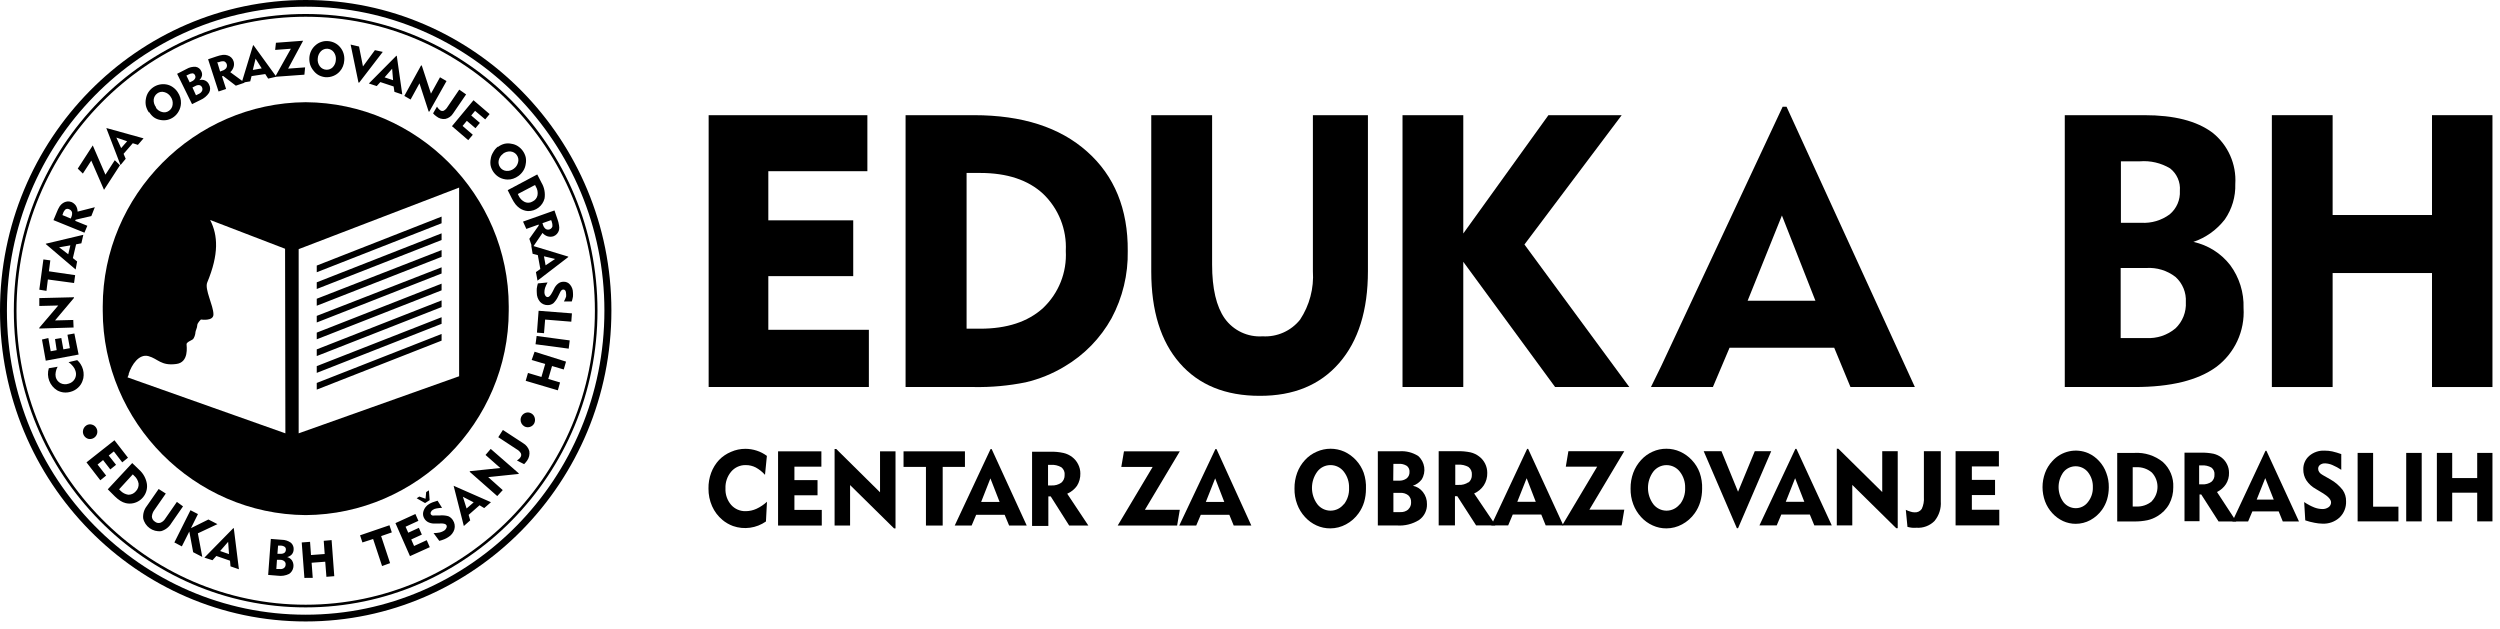
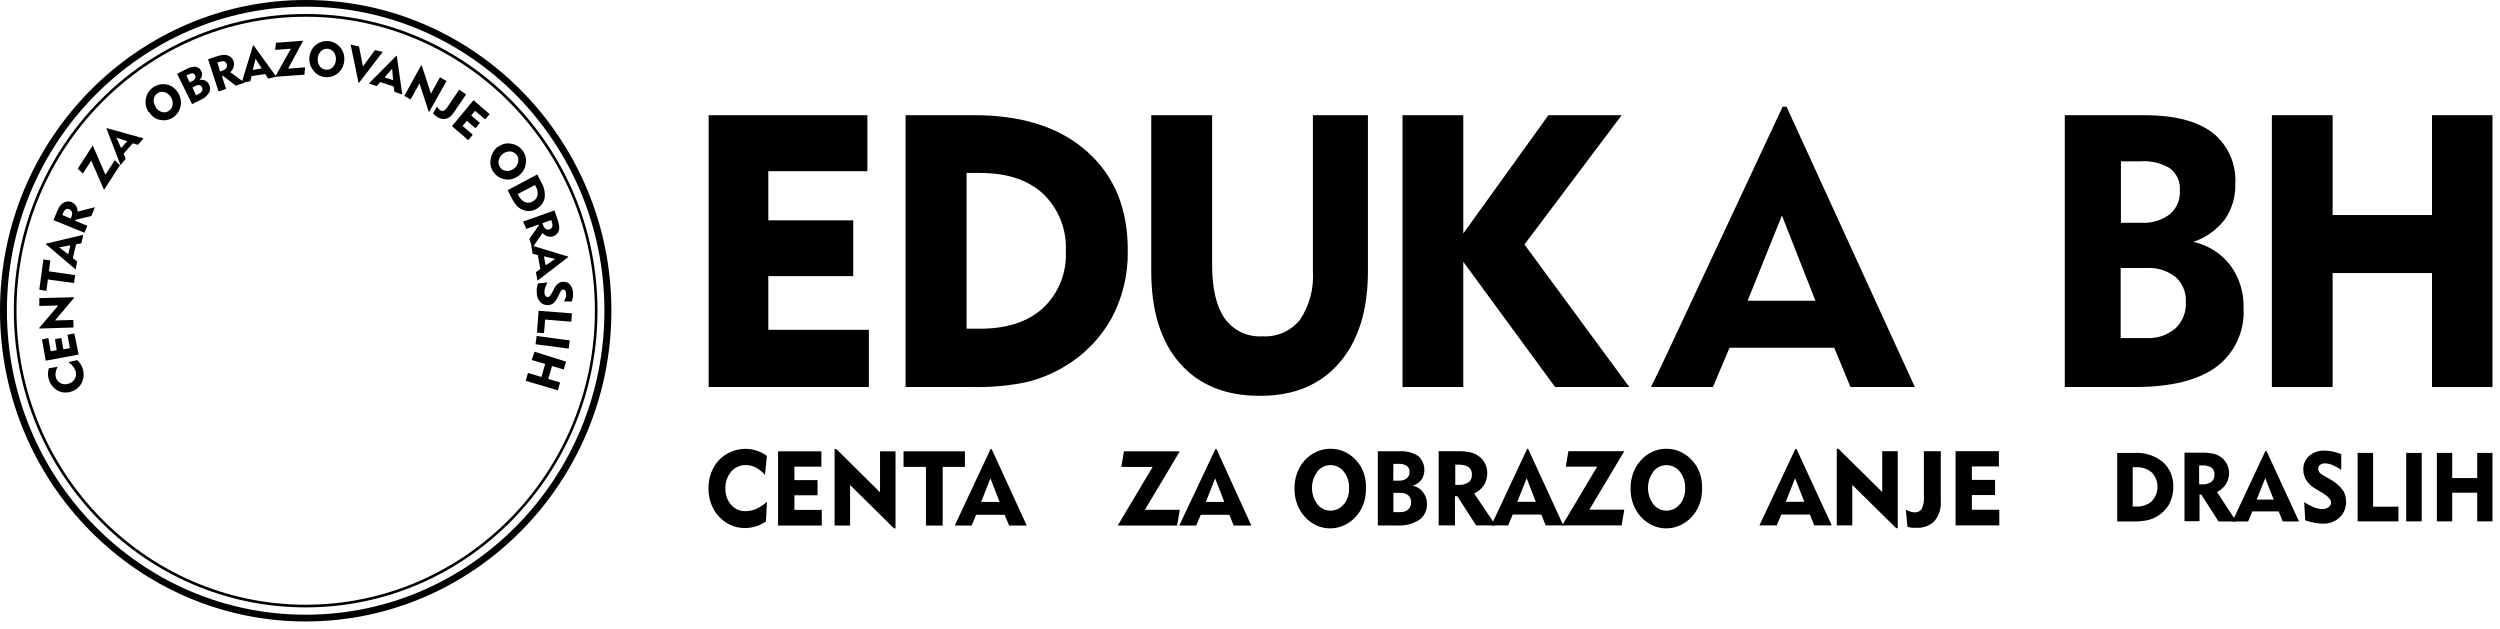
<svg xmlns="http://www.w3.org/2000/svg" width="100%" height="100%" viewBox="0 0 318 80" version="1.1" xml:space="preserve" style="fill-rule:evenodd;clip-rule:evenodd;stroke-linejoin:round;stroke-miterlimit:2;">
  <g id="Layer_2">
    <g id="Layer_1-2">
      <path d="M38.88,0c-21.44,0 -38.88,17.73 -38.88,39.52c0,21.79 17.44,39.53 38.88,39.53c21.44,-0 38.89,-17.73 38.89,-39.53c-0,-21.8 -17.44,-39.52 -38.89,-39.52Zm-0,78.19c-21,0 -38,-17.35 -38,-38.67c-0,-21.32 17.04,-38.67 38,-38.67c20.96,0 38,17.35 38,38.67c-0,21.32 -17.03,38.67 -38,38.67Z" style="fill-rule:nonzero;" />
      <path d="M38.88,1.78c-20.46,0 -37.12,16.93 -37.12,37.74c-0,20.81 16.66,37.74 37.12,37.74c20.46,0 37.12,-16.93 37.12,-37.74c0,-20.81 -16.64,-37.74 -37.12,-37.74Zm0,75.14c-20.27,0 -36.78,-16.78 -36.78,-37.4c-0,-20.62 16.51,-37.39 36.78,-37.39c20.27,-0 36.79,16.77 36.79,37.39c0,20.62 -16.5,37.4 -36.79,37.4Z" style="fill-rule:nonzero;" />
-       <path d="M38.88,13c-14.192,0.103 -25.812,11.807 -25.812,25.999c0,0.094 0.001,0.187 0.002,0.281c-0.001,0.08 -0.001,0.16 -0.001,0.241c-0,14.192 11.62,25.896 25.811,25.999c14.199,-0.092 25.831,-11.8 25.831,-25.999c0,-0.081 -0,-0.161 -0.001,-0.241c0.001,-0.094 0.002,-0.187 0.002,-0.281c-0,-14.199 -11.633,-25.907 -25.832,-25.999Zm-2.58,42.12l-20.08,-7.12c0.09,-0.22 0.13,-0.3 0.15,-0.34c0.005,-0.037 0.005,-0.073 0,-0.11c0.38,-1.17 1.32,-2.58 2.52,-2.25c1.2,0.33 1.59,1.26 3.52,1c1.66,-0.19 1.32,-2.28 1.32,-2.52c0,-0.24 0.48,-0.43 0.74,-0.58c0.26,-0.15 0.39,-0.74 0.39,-0.93c0,-0.19 0.23,-0.58 0.23,-0.89c0,-0.31 0.47,-0.74 0.47,-0.74c0,-0 1.61,0.26 1.59,-0.66c0,-1.11 -1.15,-3.19 -0.79,-4.05c1.5,-3.6 1.37,-6 0.37,-7.95l9.53,3.66l0.04,23.48Zm1.69,-0l0,-23.43l20.41,-7.83l0,24l-20.41,7.26Zm2.3,-5.56l15.88,-6.23l0,-0.85l-15.88,6.23l0,0.85Zm0,-2.13l15.88,-6.24l0,-0.84l-15.88,6.22l0,0.86Zm0,-2.14l15.88,-6.23l0,-0.85l-15.88,6.23l0,0.85Zm0,-2.13l15.88,-6.23l0,-0.85l-15.88,6.23l0,0.85Zm0,-2.14l15.88,-6.23l0,-0.79l-15.88,6.18l0,0.84Zm0,-2.13l15.88,-6.22l0,-0.86l-15.88,6.19l0,0.89Zm0,-2.13l15.88,-6.23l0,-0.85l-15.88,6.23l0,0.85Zm0,-2.13l15.88,-6.23l0,-0.85l-15.88,6.23l0,0.85Z" />
      <path d="M68.51,39.53l4.24,0.33l-0.08,1.06l-3.33,-0.27l-0.14,1.73l-0.9,-0.07l0.21,-2.78Zm-0.94,-8.32l4.71,1.43l0,0.06l-3.91,3l-0.2,-1.09l0.56,-0.39l-0.32,-1.77l-0.66,-0.17l-0.18,-1.07Zm1.62,1.39l0.21,1.15l1.21,-0.81l-1.42,-0.34Zm-11.7,-16.55l2.74,-3.3l2.05,1.76l-0.56,0.68l-1.29,-1.09l-0.49,0.59l1.1,0.94l-0.56,0.68l-1.1,-0.94l-0.54,0.65l1.3,1.12l-0.58,0.69l-2.07,-1.78Zm-10.57,-5.43l3.49,-3.52l0.06,0l0.7,4.92l-1,-0.34l-0.1,-0.68l-1.69,-0.56l-0.46,0.51l-1,-0.33Zm2,-0.78l1.08,0.36l-0.12,-1.46l-0.96,1.1Zm-3.23,0.67l-0.09,0l-1,-4.84l1.07,0.25l0.5,2.53l1.52,-2.07l1,0.22l-3,3.91Zm-6.34,-3.16c0.018,-0.306 0.097,-0.605 0.23,-0.88c0.133,-0.272 0.32,-0.513 0.55,-0.71c0.216,-0.196 0.472,-0.343 0.75,-0.43c0.276,-0.094 0.569,-0.128 0.86,-0.1c0.292,0.022 0.577,0.1 0.84,0.23c0.262,0.13 0.494,0.314 0.68,0.54c0.194,0.225 0.341,0.487 0.43,0.77c0.095,0.297 0.129,0.61 0.1,0.92c-0.014,0.258 -0.071,0.511 -0.17,0.75c-0.091,0.232 -0.223,0.445 -0.39,0.63c-0.225,0.261 -0.51,0.463 -0.83,0.59c-0.317,0.128 -0.659,0.183 -1,0.16c-0.289,-0.029 -0.57,-0.11 -0.83,-0.24c-0.266,-0.142 -0.498,-0.34 -0.68,-0.58c-0.196,-0.229 -0.345,-0.494 -0.44,-0.78c-0.084,-0.282 -0.118,-0.576 -0.1,-0.87Zm1.07,0.08c-0.045,0.354 0.048,0.713 0.26,1c0.205,0.278 0.531,0.442 0.877,0.442c0.285,0 0.559,-0.112 0.763,-0.312c0.241,-0.248 0.383,-0.575 0.4,-0.92c0.043,-0.354 -0.05,-0.712 -0.26,-1c-0.188,-0.253 -0.476,-0.413 -0.79,-0.44c-0.316,-0.023 -0.628,0.094 -0.85,0.32c-0.239,0.245 -0.381,0.568 -0.4,0.91Zm-5.42,2.34l2,-3.57l-2,0.15l0.1,-0.91l3.46,-0.26l-1.91,3.55l2.16,-0.16l-0.09,0.93l-3.72,0.27Zm-4.26,0.76l1.45,-4.77l0.06,0l2.9,4l-1.04,0.24l-0.37,-0.58l-1.74,0.26l-0.17,0.67l-1.09,0.18Zm1.42,-1.63l1.13,-0.2l-0.78,-1.24l-0.35,1.44Zm-4.36,2.74l-1.33,-4.1l1.07,-0.36c0.266,-0.094 0.541,-0.162 0.82,-0.2c0.192,-0.021 0.386,-0 0.57,0.06c0.184,0.051 0.353,0.147 0.49,0.28c0.135,0.129 0.235,0.291 0.29,0.47c0.079,0.244 0.079,0.506 0,0.75c-0.079,0.248 -0.224,0.469 -0.42,0.64l1.83,1.34l-1.12,0.38l-1.62,-1.24l-0.14,0.05l0.52,1.61l-0.96,0.32Zm0.04,-3.73l-0.2,0l0.36,1.19l0.25,-0.1c0.209,-0.053 0.395,-0.173 0.53,-0.34c0.06,-0.094 0.092,-0.204 0.092,-0.316c-0,-0.237 -0.143,-0.452 -0.362,-0.544c-0.229,-0.027 -0.462,0.011 -0.67,0.11Zm-3.41,5.34l-1.9,-3.86l1.21,-0.62c0.347,-0.204 0.748,-0.298 1.15,-0.27c0.316,0.047 0.585,0.256 0.71,0.55c0.097,0.18 0.129,0.389 0.09,0.59c-0.053,0.215 -0.168,0.409 -0.33,0.56c0.488,-0.161 1.025,0.079 1.23,0.55c0.185,0.329 0.185,0.731 0,1.06c-0.268,0.402 -0.647,0.718 -1.09,0.91l-1.07,0.53Zm-0.3,-2.77l0.31,-0.15c0.155,-0.072 0.285,-0.191 0.37,-0.34c0.069,-0.128 0.069,-0.282 0,-0.41c-0.048,-0.131 -0.163,-0.226 -0.3,-0.25c-0.179,0 -0.356,0.048 -0.51,0.14l-0.29,0.14l0.42,0.87Zm0.8,1.64l0.39,-0.19c0.162,-0.076 0.295,-0.202 0.38,-0.36c0.069,-0.146 0.069,-0.314 0,-0.46c-0.061,-0.139 -0.183,-0.243 -0.33,-0.28c-0.173,-0.021 -0.348,0.014 -0.5,0.1l-0.39,0.2l0.45,0.99Zm-6,2.17c-0.174,-0.251 -0.299,-0.533 -0.37,-0.83c-0.06,-0.297 -0.06,-0.603 0,-0.9c0.046,-0.292 0.151,-0.571 0.31,-0.82c0.161,-0.247 0.368,-0.461 0.61,-0.63c0.486,-0.338 1.087,-0.471 1.67,-0.37c0.291,0.049 0.568,0.162 0.81,0.33c0.254,0.172 0.472,0.393 0.64,0.65c0.146,0.211 0.257,0.444 0.33,0.69c0.07,0.237 0.1,0.483 0.09,0.73c-0.013,0.351 -0.109,0.693 -0.28,1c-0.304,0.573 -0.846,0.983 -1.48,1.12c-0.284,0.055 -0.576,0.055 -0.86,0c-0.295,-0.047 -0.575,-0.16 -0.82,-0.33c-0.232,-0.175 -0.429,-0.392 -0.58,-0.64l-0.07,0Zm0.88,-0.62c0.183,0.288 0.469,0.496 0.8,0.58c0.305,0.091 0.636,0.032 0.89,-0.16c0.261,-0.179 0.43,-0.465 0.46,-0.78c0.048,-0.353 -0.042,-0.711 -0.25,-1c-0.183,-0.294 -0.474,-0.506 -0.81,-0.59c-0.305,-0.091 -0.636,-0.032 -0.89,0.16c-0.261,0.184 -0.429,0.473 -0.46,0.79c-0.026,0.362 0.089,0.72 0.32,1l-0.06,0Zm-4.48,7.33l-1.79,-4.66l0,-0.05l4.72,1.31l-0.72,0.83l-0.65,-0.21l-1.17,1.35l0.27,0.63l-0.66,0.8Zm0.08,-2.16l0.76,-0.87l-1.37,-0.47l0.61,1.34Zm-2.18,5.31l-1.62,-3.72l-1.07,1.65l-0.65,-0.63l1.91,-2.95l1.61,3.72l1.19,-1.84l0.66,0.64l-2.03,3.13Zm-2.49,5.45l-3.94,-1.6l0.42,-1c0.1,-0.269 0.227,-0.527 0.38,-0.77c0.111,-0.158 0.25,-0.293 0.41,-0.4c0.159,-0.107 0.34,-0.175 0.53,-0.2c0.186,-0.022 0.375,0.002 0.55,0.07c0.231,0.099 0.429,0.262 0.57,0.47c0.135,0.227 0.207,0.486 0.21,0.75l2.19,-0.56l-0.44,1.12l-2,0.47l-0.06,0.14l1.55,0.63l-0.37,0.88Zm-2.74,-2.41l-0.06,0.17l1.06,0.44l0.08,-0.2c0.084,-0.188 0.112,-0.396 0.08,-0.6c-0.05,-0.169 -0.176,-0.306 -0.34,-0.37c-0.148,-0.088 -0.332,-0.088 -0.48,0c-0.162,0.152 -0.279,0.346 -0.34,0.56Zm1.62,7.09l-3.79,-3.23l0,-0.05l4.77,-1.13l-0.25,1.08l-0.67,0.13l-0.41,1.75l0.54,0.43l-0.19,1.02Zm-0.94,-1.94l0.27,-1.13l-1.43,0.25l1.16,0.88Zm0.74,3.66l-3.33,-0.45l-0.18,1.45l-0.91,-0.15l0.52,-3.85l0.88,0.12l-0.18,1.39l3.34,0.49l-0.14,1Zm-0.06,5.66l-4.36,0.13l0,-0.1l2.41,-2.83l-2.41,0.06l0,-1l4.41,-0.11l0,0.09l-2.41,2.86l2.32,-0.06l0.04,0.96Zm0.64,3.44l-4.18,0.78l-0.48,-2.69l0.81,-0.19l0.3,1.68l0.76,-0.14l-0.21,-1.41l0.8,-0.13l0.26,1.44l0.83,-0.15l-0.31,-1.71l0.88,-0.16l0.54,2.68Zm-2.67,1.55c-0.121,0.21 -0.202,0.441 -0.24,0.68c-0.045,0.208 -0.045,0.422 0,0.63c0.08,0.336 0.303,0.621 0.61,0.78c0.31,0.156 0.671,0.181 1,0.07c0.343,-0.081 0.637,-0.302 0.81,-0.61c0.173,-0.304 0.209,-0.668 0.1,-1c-0.064,-0.22 -0.173,-0.424 -0.32,-0.6c-0.163,-0.204 -0.355,-0.382 -0.57,-0.53l1.1,-0.26c0.173,0.15 0.321,0.325 0.44,0.52c0.265,0.418 0.398,0.906 0.38,1.4c-0.001,0.254 -0.052,0.506 -0.15,0.74c-0.115,0.327 -0.312,0.619 -0.57,0.85c-0.258,0.24 -0.57,0.415 -0.91,0.51c-0.291,0.089 -0.597,0.12 -0.9,0.09c-0.291,-0.031 -0.573,-0.12 -0.83,-0.26c-0.958,-0.581 -1.402,-1.749 -1.07,-2.82l1.12,-0.19Zm60.67,-1.91l4,1.26l-0.29,1l-1.49,-0.44l-0.48,1.64l1.5,0.45l-0.28,1l-4.09,-1.21l0.29,-1l1.71,0.51l0.48,-1.65l-1.72,-0.51l0.37,-1.05Zm0.26,-2l4.21,0.56l-0.13,1.05l-4.22,-0.56l0.14,-1.05Zm1.39,-6.81c-0.127,0.224 -0.234,0.458 -0.32,0.7c-0.055,0.182 -0.082,0.37 -0.08,0.56c-0.006,0.157 0.04,0.311 0.13,0.44c0.066,0.101 0.179,0.162 0.3,0.16c0.17,-0 0.36,-0.21 0.57,-0.61l0.08,-0.15l0.15,-0.3c0.119,-0.258 0.297,-0.484 0.52,-0.66c0.191,-0.149 0.427,-0.23 0.67,-0.23c0.328,-0.021 0.647,0.121 0.85,0.38c0.233,0.281 0.36,0.635 0.36,1c0.014,0.173 0.014,0.347 0,0.52c-0.036,0.207 -0.086,0.41 -0.15,0.61l-1,-0c0.11,-0.199 0.204,-0.406 0.28,-0.62c0.015,-0.143 0.011,-0.288 -0.01,-0.43c0.005,-0.124 -0.03,-0.247 -0.1,-0.35c-0.056,-0.081 -0.151,-0.127 -0.25,-0.12c-0.077,0 -0.152,0.029 -0.21,0.08c-0.071,0.065 -0.129,0.143 -0.17,0.23l-0.26,0.53c-0.148,0.336 -0.358,0.642 -0.62,0.9c-0.198,0.153 -0.44,0.237 -0.69,0.24c-0.377,0.018 -0.744,-0.133 -1,-0.41c-0.278,-0.325 -0.428,-0.742 -0.42,-1.17c-0.013,-0.18 -0.013,-0.36 0,-0.54c0.032,-0.216 0.078,-0.43 0.14,-0.64l1.23,-0.12Zm-3.12,-7.74l4,-1.42l0.37,1.08c0.1,0.265 0.171,0.54 0.21,0.82c0.04,0.195 0.04,0.395 0,0.59c-0.047,0.186 -0.14,0.358 -0.27,0.5c-0.123,0.136 -0.278,0.239 -0.45,0.3c-0.241,0.074 -0.499,0.074 -0.74,-0c-0.25,-0.079 -0.472,-0.228 -0.64,-0.43l-1.29,1.89l-0.39,-1.14l1.19,-1.68l0,-0.14l-1.57,0.56l-0.42,-0.93Zm3.67,-0l-0.1,-0.19l-1.1,0.39l0.07,0.21c0.056,0.21 0.179,0.396 0.35,0.53c0.09,0.054 0.193,0.083 0.298,0.083c0.24,-0 0.456,-0.149 0.542,-0.373c0.029,-0.232 -0.005,-0.467 -0.1,-0.68l0.04,0.03Zm-5.62,-4l3.76,-2l0.54,1.05c0.359,0.601 0.497,1.308 0.39,2c-0.238,0.962 -1.12,1.634 -2.11,1.61c-0.376,-0.025 -0.738,-0.149 -1.05,-0.36c-0.194,-0.136 -0.369,-0.297 -0.52,-0.48c-0.18,-0.235 -0.337,-0.486 -0.47,-0.75l-0.54,-1.07Zm1.29,0.49l0.1,0.21c0.159,0.355 0.439,0.642 0.79,0.81c0.325,0.143 0.701,0.113 1,-0.08c0.314,-0.145 0.54,-0.431 0.61,-0.77c0.071,-0.383 -0.004,-0.779 -0.21,-1.11l-0.1,-0.21l-2.19,1.15Zm-2.51,-6c0.242,-0.181 0.517,-0.314 0.81,-0.39c0.293,-0.065 0.597,-0.065 0.89,-0c0.289,0.04 0.565,0.142 0.81,0.3c0.499,0.323 0.857,0.823 1,1.4c0.06,0.294 0.06,0.596 0,0.89c-0.039,0.295 -0.142,0.578 -0.3,0.83c-0.163,0.26 -0.373,0.487 -0.62,0.67c-0.205,0.15 -0.43,0.268 -0.67,0.35c-0.234,0.082 -0.482,0.119 -0.73,0.11c-0.349,-0.009 -0.691,-0.098 -1,-0.26c-0.566,-0.31 -0.976,-0.843 -1.13,-1.47c-0.06,-0.29 -0.06,-0.59 0,-0.88c0.035,-0.299 0.138,-0.586 0.3,-0.84c0.147,-0.283 0.351,-0.531 0.6,-0.73l0.04,0.02Zm0.63,0.88c-0.279,0.2 -0.475,0.495 -0.55,0.83c-0.074,0.312 -0.008,0.641 0.18,0.9c0.182,0.261 0.473,0.426 0.79,0.45c0.34,0.029 0.68,-0.071 0.95,-0.28c0.281,-0.202 0.477,-0.502 0.55,-0.84c0.078,-0.312 0.012,-0.642 -0.18,-0.9c-0.183,-0.255 -0.467,-0.419 -0.78,-0.45c-0.339,-0.028 -0.677,0.068 -0.95,0.27l-0.01,0.02Zm-8.4,-6c0.05,0.099 0.114,0.189 0.19,0.27c0.052,0.064 0.113,0.122 0.18,0.17c0.128,0.113 0.309,0.148 0.47,0.09c0.204,-0.112 0.374,-0.278 0.49,-0.48l1.5,-2.21l0.87,0.61l-1.64,2.4c-0.219,0.368 -0.582,0.629 -1,0.72c-0.409,0.056 -0.824,-0.064 -1.14,-0.33c-0.078,-0.051 -0.151,-0.108 -0.22,-0.17c-0.074,-0.063 -0.141,-0.133 -0.2,-0.21l0.5,-0.86Zm-4.16,-1.36l2.14,-3.89l0.09,0.05l1.16,3.55l1.15,-2.08l0.83,0.48l-2.19,3.89l-0.08,-0l-1.17,-3.6l-1.13,2.06l-0.8,-0.46Z" style="fill-rule:nonzero;" />
-       <path d="M66.71,54.24c-0.302,-0.167 -0.491,-0.486 -0.491,-0.832c0,-0.404 0.258,-0.766 0.641,-0.898c0.231,-0.081 0.486,-0.059 0.7,0.06c0.22,0.113 0.383,0.312 0.45,0.55c0.074,0.238 0.056,0.495 -0.05,0.72c-0.11,0.22 -0.305,0.386 -0.54,0.46c-0.234,0.081 -0.492,0.059 -0.71,-0.06Zm-0.95,4.34c0.092,-0.063 0.179,-0.133 0.26,-0.21c0.067,-0.053 0.125,-0.117 0.17,-0.19c0.114,-0.145 0.14,-0.34 0.07,-0.51c-0.122,-0.215 -0.302,-0.392 -0.52,-0.51l-2.36,-1.55l0.59,-0.92l2.57,1.68c0.382,0.219 0.665,0.577 0.79,1c0.071,0.428 -0.03,0.866 -0.28,1.22c-0.054,0.081 -0.114,0.158 -0.18,0.23l-0.2,0.22l-0.91,-0.46Zm-2.51,4.52l-3.52,-3.1l0.07,-0.07l3.84,-0.4l-1.88,-1.66l0.66,-0.77l3.58,3.12l-0.06,0.07l-3.84,0.4l1.85,1.65l-0.7,0.76Zm-4.25,3.81l-1.3,-5.12l4.75,2.09l-0.86,0.75l-0.59,-0.36l-1.39,1.22l0.2,0.7l-0.81,0.72Zm0.35,-2.23l0.9,-0.78l-1.37,-0.71l0.47,1.49Zm-6.35,-1.3l0.34,-0.22l0.79,0.28l0.08,-0.85l0.35,-0.22l0.09,1.25l-0.58,0.37l-1.07,-0.61Zm2.15,4.43c0.265,-0 0.53,-0.027 0.79,-0.08c0.187,-0.044 0.366,-0.119 0.53,-0.22c0.14,-0.083 0.248,-0.21 0.31,-0.36c0.064,-0.111 0.064,-0.249 -0,-0.36c-0.1,-0.16 -0.38,-0.23 -0.85,-0.2l-0.52,0c-0.293,0.029 -0.589,-0.015 -0.86,-0.13c-0.226,-0.094 -0.418,-0.254 -0.55,-0.46c-0.199,-0.294 -0.248,-0.665 -0.13,-1c0.119,-0.368 0.368,-0.681 0.7,-0.88c0.149,-0.091 0.307,-0.168 0.47,-0.23c0.203,-0.078 0.41,-0.145 0.62,-0.2l0.57,0.91c-0.231,0.005 -0.462,0.029 -0.69,0.07c-0.171,0.025 -0.335,0.086 -0.48,0.18c-0.114,0.061 -0.202,0.16 -0.25,0.28c-0.05,0.094 -0.05,0.206 -0,0.3c0.044,0.064 0.107,0.113 0.18,0.14c0.099,0.017 0.201,0.017 0.3,-0l0.61,-0c0.376,-0.042 0.756,-0.012 1.12,0.09c0.244,0.106 0.45,0.284 0.59,0.51c0.227,0.341 0.296,0.764 0.19,1.16c-0.126,0.422 -0.409,0.779 -0.79,1c-0.154,0.103 -0.319,0.19 -0.49,0.26c-0.208,0.086 -0.422,0.157 -0.64,0.21l-0.73,-0.99Zm-3,2.93l-1.85,-4.2l2.54,-1.16l0.38,0.87l-1.63,0.75l0.34,0.76l1.35,-0.62l0.38,0.86l-1.35,0.62l0.36,0.83l1.61,-0.74l0.39,0.89l-2.52,1.14Zm-3.55,1.26l-1.14,-3.44l-1.36,0.44l-0.3,-0.91l3.74,-1.28l0.3,0.91l-1.36,0.47l1.14,3.44l-1.02,0.37Zm-9.88,1.51l-0.34,-4.51l1.06,-0.08l0.12,1.68l1.74,-0.13l-0.12,-1.68l1,-0.09l0.34,4.59l-1,0.08l-0.15,-1.92l-1.73,0.13l0.14,1.92l-1.06,0.01Zm-4.61,-0.38l0.34,-4.58l1.39,0.11c0.42,0.001 0.83,0.134 1.17,0.38c0.252,0.227 0.379,0.563 0.34,0.9c-0.013,0.213 -0.093,0.416 -0.23,0.58c-0.157,0.171 -0.363,0.289 -0.59,0.34c0.252,0.068 0.472,0.224 0.62,0.44c0.348,0.571 0.184,1.325 -0.37,1.7c-0.449,0.222 -0.955,0.302 -1.45,0.23l-1.22,-0.1Zm1.18,-2.69l0.36,-0c0.177,0.021 0.357,-0.018 0.51,-0.11c0.124,-0.087 0.198,-0.229 0.2,-0.38c0.027,-0.146 -0.026,-0.295 -0.14,-0.39c-0.153,-0.105 -0.334,-0.161 -0.52,-0.16l-0.33,-0l-0.08,1.04Zm-0.14,1.94l0.45,-0c0.179,0.028 0.362,-0.016 0.51,-0.12c0.138,-0.1 0.22,-0.26 0.22,-0.43c0.027,-0.159 -0.029,-0.322 -0.15,-0.43c-0.137,-0.123 -0.316,-0.191 -0.5,-0.19l-0.45,-0l-0.08,1.17Zm-9.15,-1.45l3.67,-3.74l0.07,-0l0.65,5.22l-1.07,-0.37l-0.06,-0.72l-1.74,-0.6l-0.49,0.54l-1.03,-0.33Zm2,-0.84l1.13,0.39l-0.11,-1.56l-1.02,1.17Zm-5.82,-1.09l2.05,-4.1l0.95,0.49l-0.89,1.79l2.22,-1.1l1.15,0.59l-2.49,1.17l0.56,3l-1.16,-0.6l-0.49,-2.63l-0.95,1.89l-0.95,-0.5Zm-1.09,-6.22l-1.43,2.06c-0.198,0.249 -0.317,0.552 -0.34,0.87c0.012,0.263 0.155,0.504 0.38,0.64c0.19,0.162 0.45,0.218 0.69,0.15c0.253,-0.094 0.468,-0.27 0.61,-0.5l1.5,-2.16l0.78,0.57l-1.49,2.15c-0.288,0.484 -0.749,0.842 -1.29,1c-1.068,0.131 -2.07,-0.587 -2.29,-1.64c-0.047,-0.561 0.121,-1.119 0.47,-1.56l1.5,-2.16l0.91,0.58Zm-7.38,-0.54l3.11,-3.34l0.87,0.84c0.538,0.473 0.892,1.122 1,1.83c0.012,0.092 0.017,0.184 0.017,0.277c0,1.212 -0.997,2.21 -2.21,2.21c-0.167,-0 -0.334,-0.019 -0.497,-0.057c-0.241,-0.059 -0.471,-0.157 -0.68,-0.29c-0.256,-0.165 -0.494,-0.356 -0.71,-0.57l-0.9,-0.9Zm1.44,-0l0.17,0.17c0.265,0.281 0.618,0.464 1,0.52c0.36,0.007 0.705,-0.147 0.94,-0.42c0.267,-0.26 0.404,-0.628 0.37,-1c-0.069,-0.389 -0.27,-0.743 -0.57,-1l-0.17,-0.17l-1.74,1.9Zm-4.15,-3.43l3.56,-2.81l1.72,2.22l-0.73,0.59l-1.07,-1.39l-0.65,0.52l0.93,1.18l-0.73,0.59l-0.92,-1.19l-0.7,0.57l1.09,1.4l-0.74,0.6l-1.76,-2.28Zm-0,-4.71c0.21,-0.129 0.465,-0.161 0.7,-0.09c0.239,0.064 0.441,0.223 0.56,0.44c0.125,0.215 0.157,0.471 0.09,0.71c-0.136,0.486 -0.64,0.781 -1.13,0.66c-0.4,-0.121 -0.675,-0.492 -0.675,-0.909c0,-0.331 0.173,-0.639 0.455,-0.811Z" style="fill-rule:nonzero;" />
      <path d="M309.97,66.32l0,-8.71l1.95,-0l0,3.2l3.18,-0l0,-3.2l1.94,-0l0,8.71l-1.94,-0l0,-3.65l-3.18,-0l0,3.65l-1.95,-0Z" />
      <rect x="306.07" y="57.61" width="1.97" height="8.71" />
      <path d="M299.89,66.32l0,-8.71l1.97,-0l0,6.84l3.22,0l-0,1.87l-5.19,-0Z" />
      <path d="M293.09,63.86c0.403,0.277 0.836,0.508 1.29,0.69c0.319,0.123 0.658,0.191 1,0.2c0.293,0.015 0.582,-0.069 0.82,-0.24c0.198,-0.139 0.314,-0.368 0.31,-0.61c-0,-0.35 -0.36,-0.76 -1.1,-1.2l-0.28,-0.17l-0.55,-0.33c-0.486,-0.264 -0.901,-0.641 -1.21,-1.1c-0.262,-0.416 -0.398,-0.899 -0.39,-1.39c-0.018,-0.656 0.257,-1.287 0.75,-1.72c0.538,-0.462 1.232,-0.701 1.94,-0.67c0.336,-0.002 0.671,0.031 1,0.1c0.386,0.092 0.767,0.205 1.14,0.34l-0,2c-0.357,-0.237 -0.736,-0.441 -1.13,-0.61c-0.288,-0.125 -0.596,-0.196 -0.91,-0.21c-0.235,-0.017 -0.469,0.051 -0.66,0.19c-0.16,0.119 -0.25,0.311 -0.24,0.51c0.002,0.151 0.051,0.298 0.14,0.42c0.113,0.152 0.26,0.276 0.43,0.36l1,0.57c0.605,0.341 1.136,0.8 1.56,1.35c0.286,0.417 0.432,0.914 0.42,1.42c0.034,0.772 -0.265,1.523 -0.82,2.06c-0.591,0.545 -1.377,0.829 -2.18,0.79c-0.336,-0.005 -0.671,-0.042 -1,-0.11c-0.404,-0.074 -0.801,-0.178 -1.19,-0.31l-0.14,-2.33Z" />
      <path d="M288.29,57.34l-0.12,0l-4,8.54l-0.21,0.45l2,-0l0.54,-1.28l3.35,-0l0.52,1.28l2.06,-0l-4.14,-8.99Zm-1.24,6.21l1.09,-2.73l1.08,2.73l-2.17,-0Z" />
      <path d="M284.16,65.88l-2.16,-3.3c0.465,-0.222 0.86,-0.568 1.14,-1c0.271,-0.43 0.406,-0.932 0.39,-1.44c0.003,-0.375 -0.083,-0.745 -0.25,-1.08c-0.165,-0.342 -0.408,-0.64 -0.71,-0.87c-0.299,-0.222 -0.639,-0.381 -1,-0.47c-0.52,-0.106 -1.05,-0.153 -1.58,-0.14l-2.12,0l0,8.72l1.91,0l0,-3.4l0.22,-0l2.2,3.43l2.25,-0l-0.29,-0.45Zm-2.87,-4.59c-0.337,0.232 -0.742,0.345 -1.15,0.32l-0.41,-0l0,-2.41l0.32,0c0.435,-0.036 0.872,0.061 1.25,0.28c0.274,0.213 0.418,0.555 0.38,0.9c0.022,0.348 -0.123,0.686 -0.39,0.91Z" />
      <path d="M275.12,58.77c-1.02,-0.824 -2.311,-1.238 -3.62,-1.16l-2.19,0l0,8.72l2.19,0c0.557,0.007 1.114,-0.047 1.66,-0.16c0.437,-0.099 0.856,-0.268 1.24,-0.5c0.637,-0.371 1.162,-0.906 1.52,-1.55c0.353,-0.661 0.532,-1.401 0.52,-2.15c0.06,-1.209 -0.425,-2.384 -1.32,-3.2Zm-1.41,5c-0.56,0.464 -1.274,0.699 -2,0.66l-0.43,-0l0,-5l0.43,-0c0.728,-0.041 1.444,0.199 2,0.67c0.966,1.017 0.966,2.633 0,3.65l0,0.02Z" />
-       <path d="M267.92,60.15c-0.198,-0.557 -0.508,-1.067 -0.91,-1.5c-0.383,-0.424 -0.849,-0.765 -1.37,-1c-1.578,-0.688 -3.432,-0.283 -4.58,1c-0.408,0.436 -0.725,0.949 -0.93,1.51c-0.427,1.165 -0.427,2.445 0,3.61c0.208,0.56 0.524,1.073 0.93,1.51c0.383,0.419 0.845,0.759 1.36,1c0.502,0.229 1.048,0.349 1.6,0.35c0.653,0.001 1.295,-0.16 1.87,-0.47c0.59,-0.322 1.099,-0.774 1.49,-1.32c0.282,-0.4 0.498,-0.842 0.64,-1.31c0.145,-0.5 0.219,-1.019 0.22,-1.54c0.011,-0.628 -0.097,-1.253 -0.32,-1.84Zm-2.34,3.72c-0.367,0.491 -0.947,0.777 -1.56,0.77c-0.606,-0.008 -1.177,-0.292 -1.55,-0.77c-0.825,-1.136 -0.825,-2.684 -0,-3.82c0.379,-0.469 0.952,-0.742 1.555,-0.742c0.603,-0 1.176,0.273 1.555,0.742c0.432,0.544 0.655,1.226 0.63,1.92c0.024,0.688 -0.2,1.363 -0.63,1.9Z" />
      <path d="M248.75,66.83l0,-9.44l5.51,0l0,1.94l-3.44,0l0,1.71l2.95,0l0,1.93l-2.95,0l0,1.87l3.49,0l0,1.99l-5.56,0Z" />
      <path d="M242.42,64.85c0.202,0.099 0.413,0.18 0.63,0.24c0.158,0.053 0.323,0.08 0.49,0.08c0.36,0.029 0.709,-0.14 0.91,-0.44c0.216,-0.465 0.309,-0.978 0.27,-1.49l-0,-5.85l2.15,0l-0,6.38c0.065,0.905 -0.222,1.801 -0.8,2.5c-0.604,0.608 -1.445,0.923 -2.3,0.86c-0.186,0.015 -0.374,0.015 -0.56,0c-0.196,-0.023 -0.389,-0.06 -0.58,-0.11l-0.21,-2.17Z" />
      <path d="M233.64,66.83l-0,-9.75l0.2,0l5.58,5.51l-0,-5.2l1.97,0l-0,9.8l-0.19,0l-5.59,-5.51l0,5.15l-1.97,0Z" />
      <path d="M228.51,57.1l-0.14,0l-4.57,9.73l2.2,0l0.58,-1.38l3.63,0l0.57,1.38l2.22,0l-4.49,-9.73Zm-1.36,6.73l1.19,-3l1.17,3l-2.36,0Z" />
-       <path d="M221.08,67.19l-0.15,0l-4.22,-9.8l2.26,0l2.11,5.16l2.13,-5.16l2.09,0l-4.22,9.8Z" />
      <path d="M216.2,60.13c-0.219,-0.6 -0.56,-1.148 -1,-1.61c-0.42,-0.453 -0.927,-0.817 -1.49,-1.07c-0.55,-0.248 -1.147,-0.374 -1.75,-0.37c-0.6,-0.004 -1.194,0.122 -1.74,0.37c-0.558,0.247 -1.059,0.608 -1.47,1.06c-0.435,0.474 -0.775,1.027 -1,1.63c-0.234,0.64 -0.35,1.318 -0.34,2c-0.014,0.682 0.101,1.361 0.34,2c0.225,0.603 0.565,1.156 1,1.63c0.413,0.456 0.918,0.82 1.48,1.07c0.543,0.247 1.133,0.374 1.73,0.37c0.699,-0.001 1.386,-0.177 2,-0.51c0.64,-0.341 1.191,-0.828 1.61,-1.42c0.31,-0.435 0.547,-0.918 0.7,-1.43c0.158,-0.539 0.239,-1.098 0.24,-1.66c0.027,-0.7 -0.078,-1.399 -0.31,-2.06Zm-2.53,4c-0.403,0.521 -1.026,0.827 -1.685,0.827c-0.659,0 -1.282,-0.306 -1.685,-0.827c-0.904,-1.228 -0.904,-2.912 0,-4.14c0.403,-0.521 1.026,-0.827 1.685,-0.827c0.659,-0 1.282,0.306 1.685,0.827c0.465,0.591 0.706,1.328 0.68,2.08c0.033,0.759 -0.208,1.505 -0.68,2.1l0,-0.04Z" />
      <path d="M198.71,66.83l4.45,-7.47l-3.99,0l0.33,-1.97l7.11,0l-4.44,7.44l4.44,0l-0.34,2l-7.56,0Z" />
      <path d="M198.79,66.69l-4.41,-9.59l-0.13,0l-4.33,9.24l-0.23,0.49l2.15,0l0.58,-1.38l3.63,0l0.56,1.38l2.24,0l-0.06,-0.14Zm-5.79,-2.86l1.19,-3l1.16,3l-2.35,0Z" />
      <path d="M189.92,66.34l-2.41,-3.57c0.506,-0.223 0.937,-0.588 1.24,-1.05c0.294,-0.466 0.444,-1.009 0.43,-1.56c0.009,-0.83 -0.382,-1.616 -1.05,-2.11c-0.321,-0.243 -0.689,-0.417 -1.08,-0.51c-0.562,-0.115 -1.136,-0.165 -1.71,-0.15l-2.34,0l0,9.44l2.07,0l0,-3.71l0.3,-0l2.39,3.71l2.44,-0l-0.28,-0.49Zm-3.13,-5c-0.362,0.245 -0.794,0.364 -1.23,0.34l-0.45,-0l0,-2.57l0.35,-0c0.467,-0.038 0.934,0.067 1.34,0.3c0.303,0.239 0.461,0.617 0.42,1c0.017,0.373 -0.143,0.732 -0.43,0.97l0,-0.04Z" />
      <path d="M181,62.59c-0.316,-0.412 -0.771,-0.697 -1.28,-0.8c0.438,-0.151 0.824,-0.425 1.11,-0.79c0.606,-0.968 0.419,-2.246 -0.44,-3c-0.703,-0.446 -1.53,-0.656 -2.36,-0.6l-2.77,0l0,9.44l2.43,0c0.99,0.071 1.978,-0.174 2.82,-0.7c0.647,-0.456 1.024,-1.208 1,-2c0.017,-0.56 -0.164,-1.109 -0.51,-1.55Zm-3.76,-3.59l0.65,0c0.372,-0.028 0.743,0.063 1.06,0.26c0.234,0.184 0.361,0.473 0.34,0.77c0.016,0.315 -0.118,0.619 -0.36,0.82c-0.289,0.211 -0.643,0.313 -1,0.29l-0.71,0l0.02,-2.14Zm1.89,5.81c-0.28,0.232 -0.637,0.35 -1,0.33l-0.89,0l0,-2.45l0.89,0c0.359,-0.017 0.713,0.093 1,0.31c0.247,0.224 0.38,0.547 0.36,0.88c0.023,0.342 -0.109,0.676 -0.36,0.91l0,0.02Z" />
      <path d="M173.46,60.13c-0.432,-1.184 -1.317,-2.149 -2.46,-2.68c-1.114,-0.494 -2.386,-0.494 -3.5,0c-0.57,0.243 -1.081,0.604 -1.5,1.06c-0.438,0.472 -0.778,1.026 -1,1.63c-0.234,0.64 -0.35,1.318 -0.34,2c-0.014,0.682 0.101,1.361 0.34,2c0.222,0.604 0.562,1.158 1,1.63c0.412,0.453 0.912,0.818 1.47,1.07c0.546,0.248 1.14,0.374 1.74,0.37c0.699,-0.001 1.386,-0.177 2,-0.51c0.64,-0.341 1.191,-0.828 1.61,-1.42c0.31,-0.435 0.547,-0.918 0.7,-1.43c0.155,-0.54 0.232,-1.099 0.23,-1.66c0.034,-0.699 -0.065,-1.398 -0.29,-2.06Zm-2.53,4c-0.403,0.521 -1.026,0.827 -1.685,0.827c-0.659,0 -1.282,-0.306 -1.685,-0.827c-0.904,-1.228 -0.904,-2.912 0,-4.14c0.397,-0.526 1.021,-0.834 1.68,-0.83c0.662,-0.002 1.287,0.305 1.69,0.83c0.461,0.593 0.699,1.33 0.67,2.08c0.037,0.758 -0.201,1.504 -0.67,2.1l0,-0.04Z" />
      <path d="M154.74,57.12l-0.14,-0l-4.6,9.73l2.16,-0l0.58,-1.37l3.63,-0l0.56,1.37l2.24,-0l-4.43,-9.73Zm-1.36,6.73l1.19,-3l1.16,3l-2.35,-0Z" />
      <path d="M142.17,66.85l4.45,-7.46l-3.99,0l0.34,-1.98l7.1,0l-4.44,7.44l4.44,0l-0.34,2l-7.56,0Z" />
-       <path d="M135.75,62.8c0.496,-0.215 0.924,-0.561 1.24,-1c0.295,-0.47 0.444,-1.016 0.43,-1.57c0.002,-0.407 -0.094,-0.808 -0.28,-1.17c-0.179,-0.367 -0.443,-0.686 -0.77,-0.93c-0.32,-0.245 -0.688,-0.418 -1.08,-0.51c-0.561,-0.125 -1.136,-0.179 -1.71,-0.16l-2.3,-0l0,9.44l2.07,0l0,-3.76l0.3,-0l2.35,3.71l2.44,-0l-2.69,-4.05Zm-0.75,-1.4c-0.363,0.25 -0.799,0.373 -1.24,0.35l-0.45,-0l0,-2.62l0.35,-0c0.471,-0.034 0.941,0.074 1.35,0.31c0.302,0.238 0.458,0.618 0.41,1c0.013,0.367 -0.142,0.721 -0.42,0.96Z" />
      <path d="M126.14,57.12l-0.14,-0l-4.56,9.73l2.15,-0l0.58,-1.37l3.62,-0l0.57,1.37l2.24,-0l-4.46,-9.73Zm-1.34,6.73l1.18,-3l1.17,3l-2.35,-0Z" />
      <path d="M117.78,66.85l0,-7.46l-2.85,0l0,-1.98l7.81,0l-0,1.98l-2.83,0l-0,7.46l-2.13,0Z" />
      <path d="M106.16,66.85l0,-9.74l0.21,0l5.57,5.51l0,-5.21l1.97,0l0,9.8l-0.19,0l-5.59,-5.51l0,5.15l-1.97,0Z" />
      <path d="M98.97,66.85l0,-9.44l5.51,0l0,1.95l-3.43,0l0,1.71l2.94,0l0,1.93l-2.94,0l0,1.86l3.48,0l0,1.99l-5.56,0Z" />
      <path d="M97.31,60.4c-0.337,-0.378 -0.736,-0.696 -1.18,-0.94c-0.387,-0.198 -0.815,-0.301 -1.25,-0.3c-0.722,-0.023 -1.415,0.287 -1.88,0.84c-0.495,0.593 -0.752,1.349 -0.72,2.12c-0.037,0.766 0.22,1.518 0.72,2.1c0.47,0.53 1.152,0.823 1.86,0.8c0.469,-0.002 0.933,-0.105 1.36,-0.3c0.492,-0.227 0.944,-0.531 1.34,-0.9l-0.13,2.51c-1.221,0.857 -2.783,1.073 -4.19,0.58c-0.487,-0.18 -0.94,-0.44 -1.34,-0.77c-0.568,-0.475 -1.019,-1.074 -1.32,-1.75c-0.312,-0.709 -0.469,-1.476 -0.46,-2.25c-0.012,-0.682 0.103,-1.36 0.34,-2c0.225,-0.603 0.565,-1.156 1,-1.63c0.437,-0.448 0.961,-0.802 1.54,-1.04c0.57,-0.252 1.187,-0.381 1.81,-0.38c0.489,-0 0.975,0.078 1.44,0.23c0.467,0.15 0.906,0.377 1.3,0.67l-0.24,2.41Z" />
      <path d="M288.98,49.23l0,-34.58l7.73,-0l-0,12.7l12.64,-0l0,-12.7l7.69,-0l0,34.58l-7.69,-0l0,-14.5l-12.64,-0l-0,14.5l-7.73,-0Z" />
      <path d="M283.68,33.72c-1.165,-1.502 -2.823,-2.546 -4.68,-2.95c1.585,-0.54 2.976,-1.535 4,-2.86c0.912,-1.319 1.379,-2.897 1.33,-4.5c0.161,-2.528 -0.932,-4.98 -2.92,-6.55c-2,-1.48 -4.84,-2.21 -8.66,-2.21l-10.11,0l0,34.58l8.9,0c4.567,0 8.017,-0.847 10.35,-2.54c2.359,-1.753 3.674,-4.587 3.49,-7.52c0.062,-1.956 -0.537,-3.877 -1.7,-5.45Zm-13.9,-13.2l2.41,0c1.346,-0.109 2.692,0.206 3.85,0.9c0.866,0.68 1.333,1.753 1.24,2.85c0.067,1.149 -0.416,2.263 -1.3,3c-1.042,0.766 -2.319,1.145 -3.61,1.07l-2.59,0l0,-7.82Zm6.94,21.25c-1.037,0.871 -2.369,1.311 -3.72,1.23l-3.25,0l0,-8.91l3.25,0c1.341,-0.09 2.669,0.316 3.73,1.14c0.898,0.813 1.381,1.991 1.31,3.2c0.072,1.253 -0.411,2.475 -1.32,3.34Z" />
      <path d="M227.25,13.58l-0.5,0l-15.45,33l-1.3,2.65l7.88,0l2.12,-5l13.31,0l2.07,5l8.19,0l-16.32,-35.65Zm-4.95,24.67l4.36,-10.84l4.26,10.84l-8.62,0Z" />
      <path d="M178.4,49.23l0,-34.58l7.73,-0l0,15.05l10.83,-15.05l9.32,-0l-12.37,16.45l13.34,18.13l-9.44,-0l-11.68,-15.93l0,15.93l-7.73,-0Z" />
      <path d="M154.18,14.65l0,19c0,3.05 0.54,5.34 1.6,6.85c1.103,1.546 2.935,2.411 4.83,2.28c1.835,0.109 3.613,-0.683 4.76,-2.12c1.202,-1.823 1.775,-3.991 1.63,-6.17l0,-19.84l7,-0l0,19.84c0,4.987 -1.217,8.88 -3.65,11.68c-2.433,2.8 -5.803,4.193 -10.11,4.18c-4.36,0 -7.75,-1.383 -10.17,-4.15c-2.42,-2.76 -3.63,-6.66 -3.63,-11.66l0,-19.89l7.74,-0Z" />
      <path d="M138.28,19.28c-3.46,-3.087 -8.253,-4.63 -14.38,-4.63l-8.71,0l0,34.58l8.71,-0c2.205,0.039 4.408,-0.162 6.57,-0.6c1.734,-0.407 3.394,-1.081 4.92,-2c2.513,-1.477 4.585,-3.601 6,-6.15c1.405,-2.627 2.115,-5.571 2.06,-8.55c0.04,-5.34 -1.7,-9.57 -5.17,-12.65Zm-5.6,19.9c-1.93,1.76 -4.61,2.63 -8,2.63l-1.73,-0l0,-19.81l1.73,-0c3.42,-0 6.1,0.89 8,2.65c1.974,1.886 3.03,4.543 2.89,7.27c0.151,2.726 -0.907,5.384 -2.89,7.26Z" />
      <path d="M90.14,49.23l0,-34.58l20.19,-0l0,7.13l-12.6,-0l0,6.25l10.8,-0l0,7.09l-10.8,-0l0,6.83l12.79,0l-0,7.28l-20.38,-0Z" />
    </g>
  </g>
</svg>